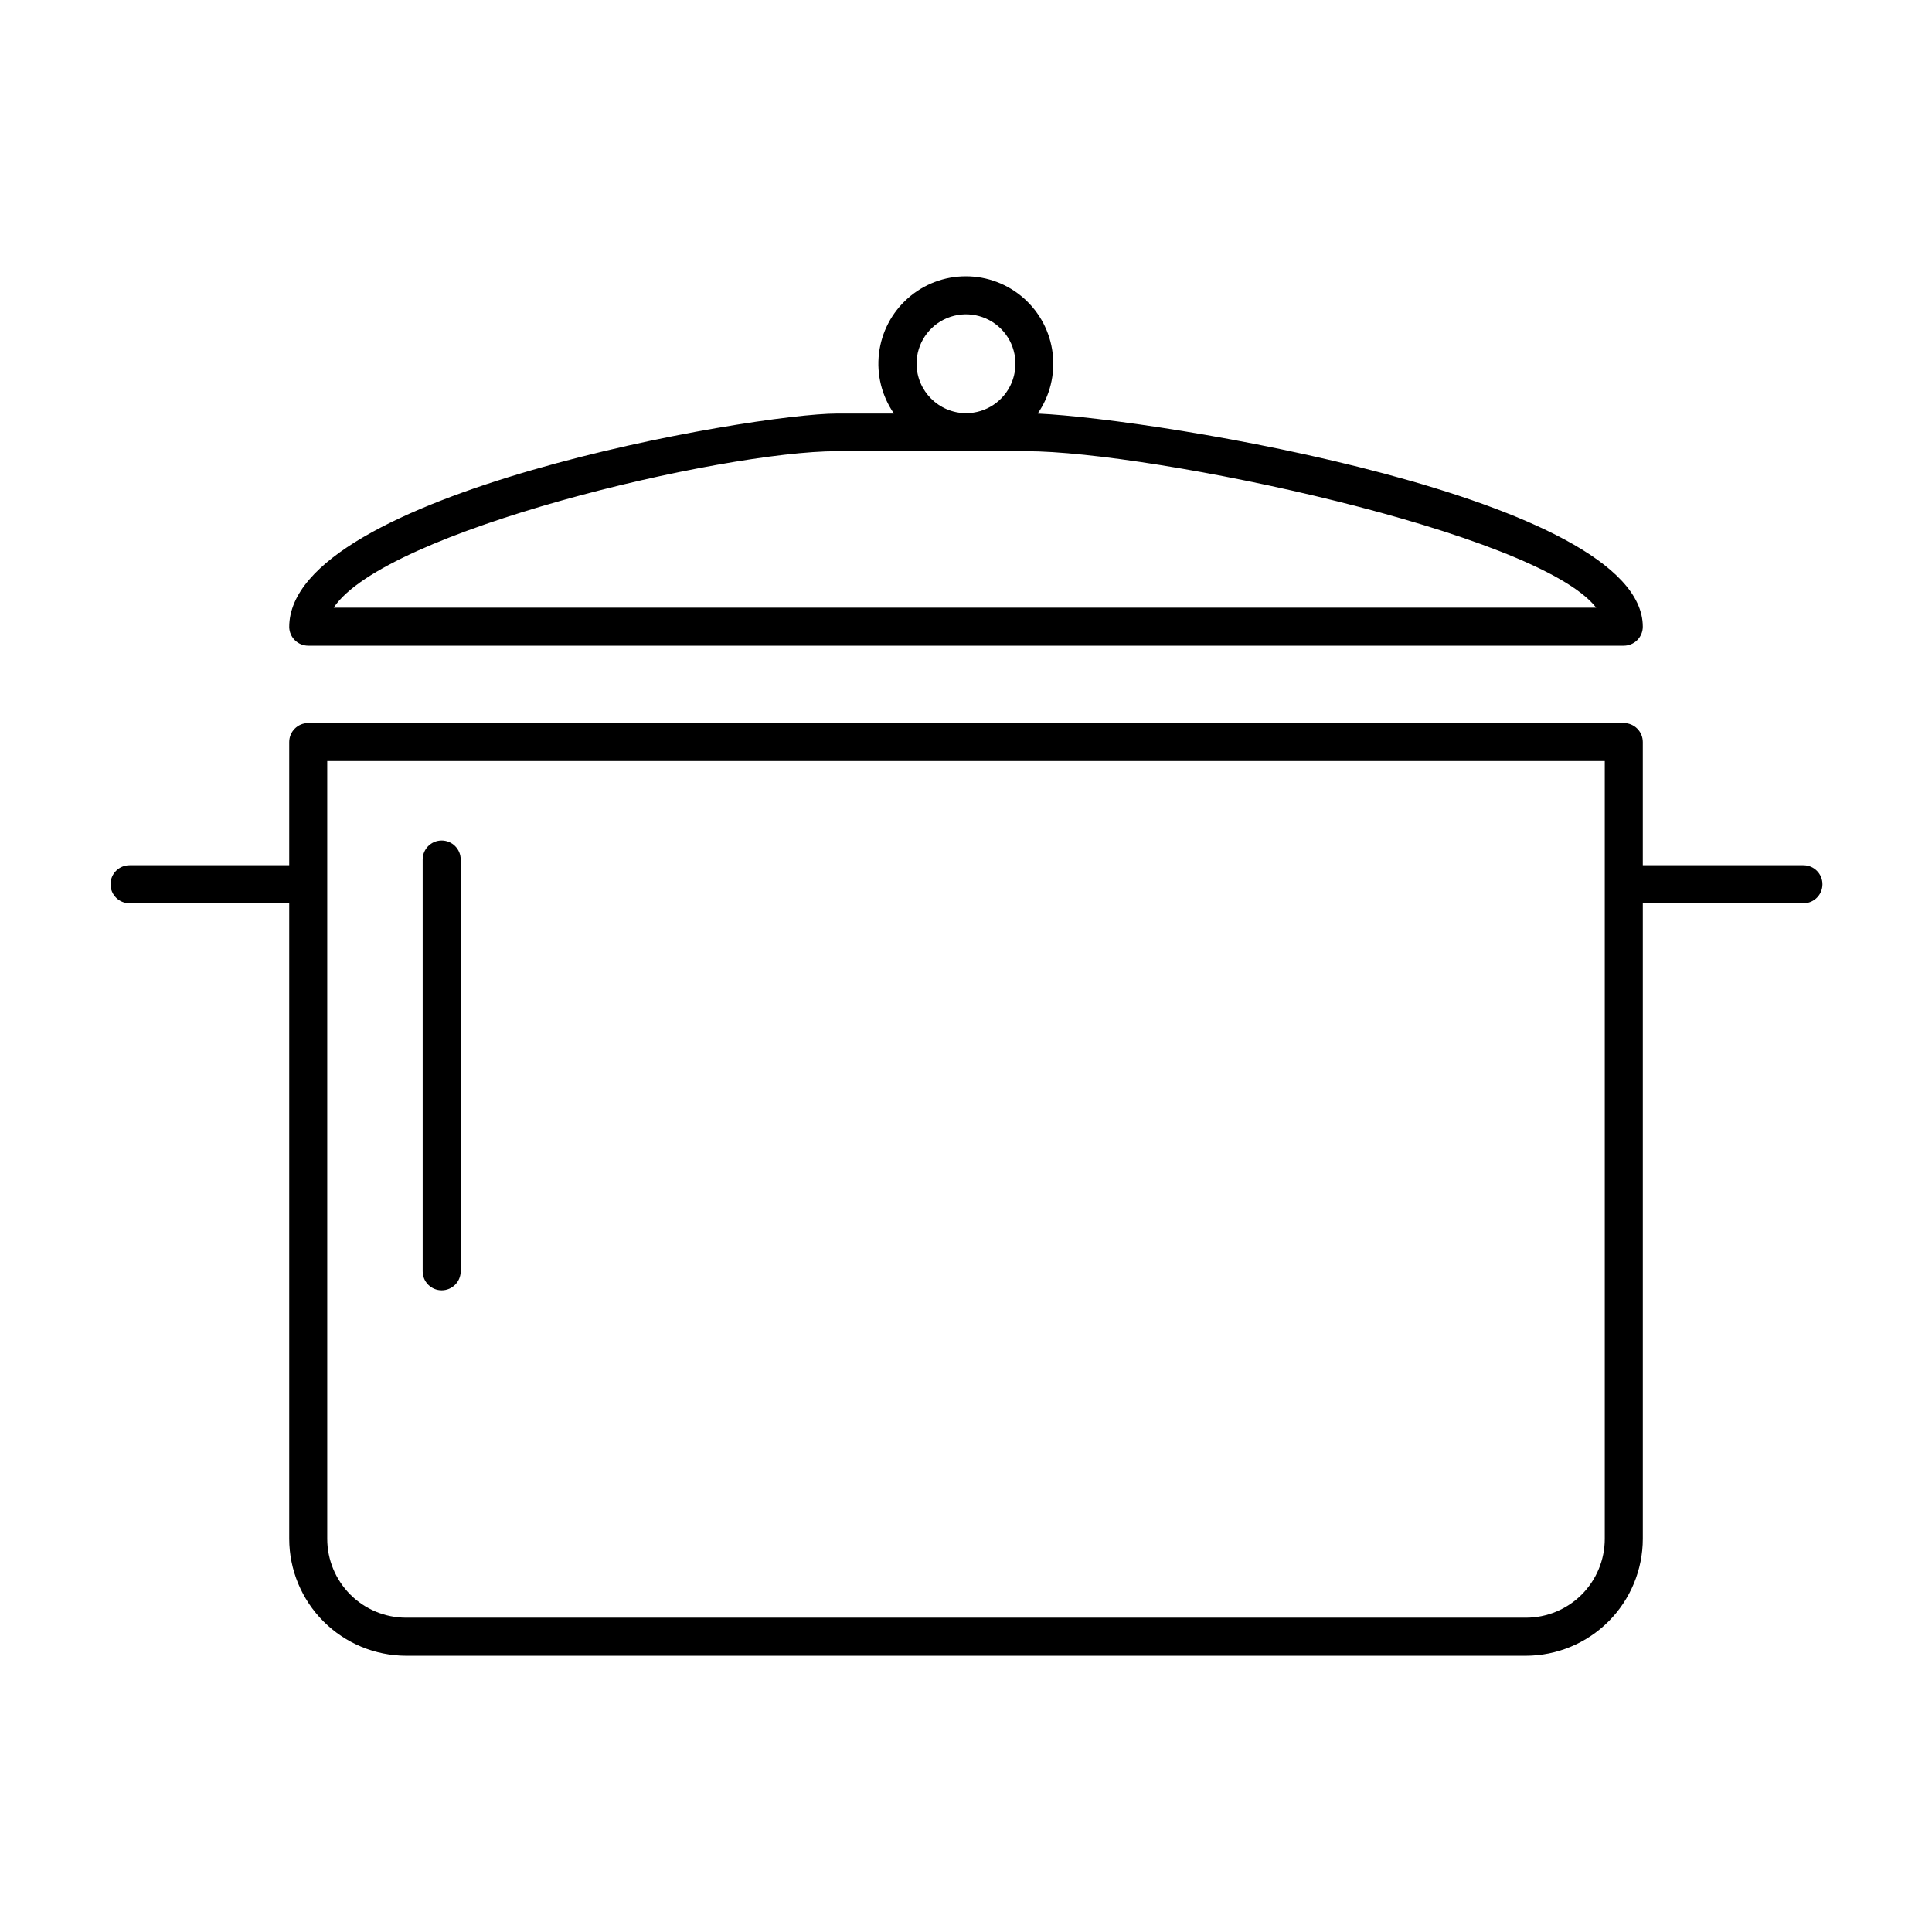
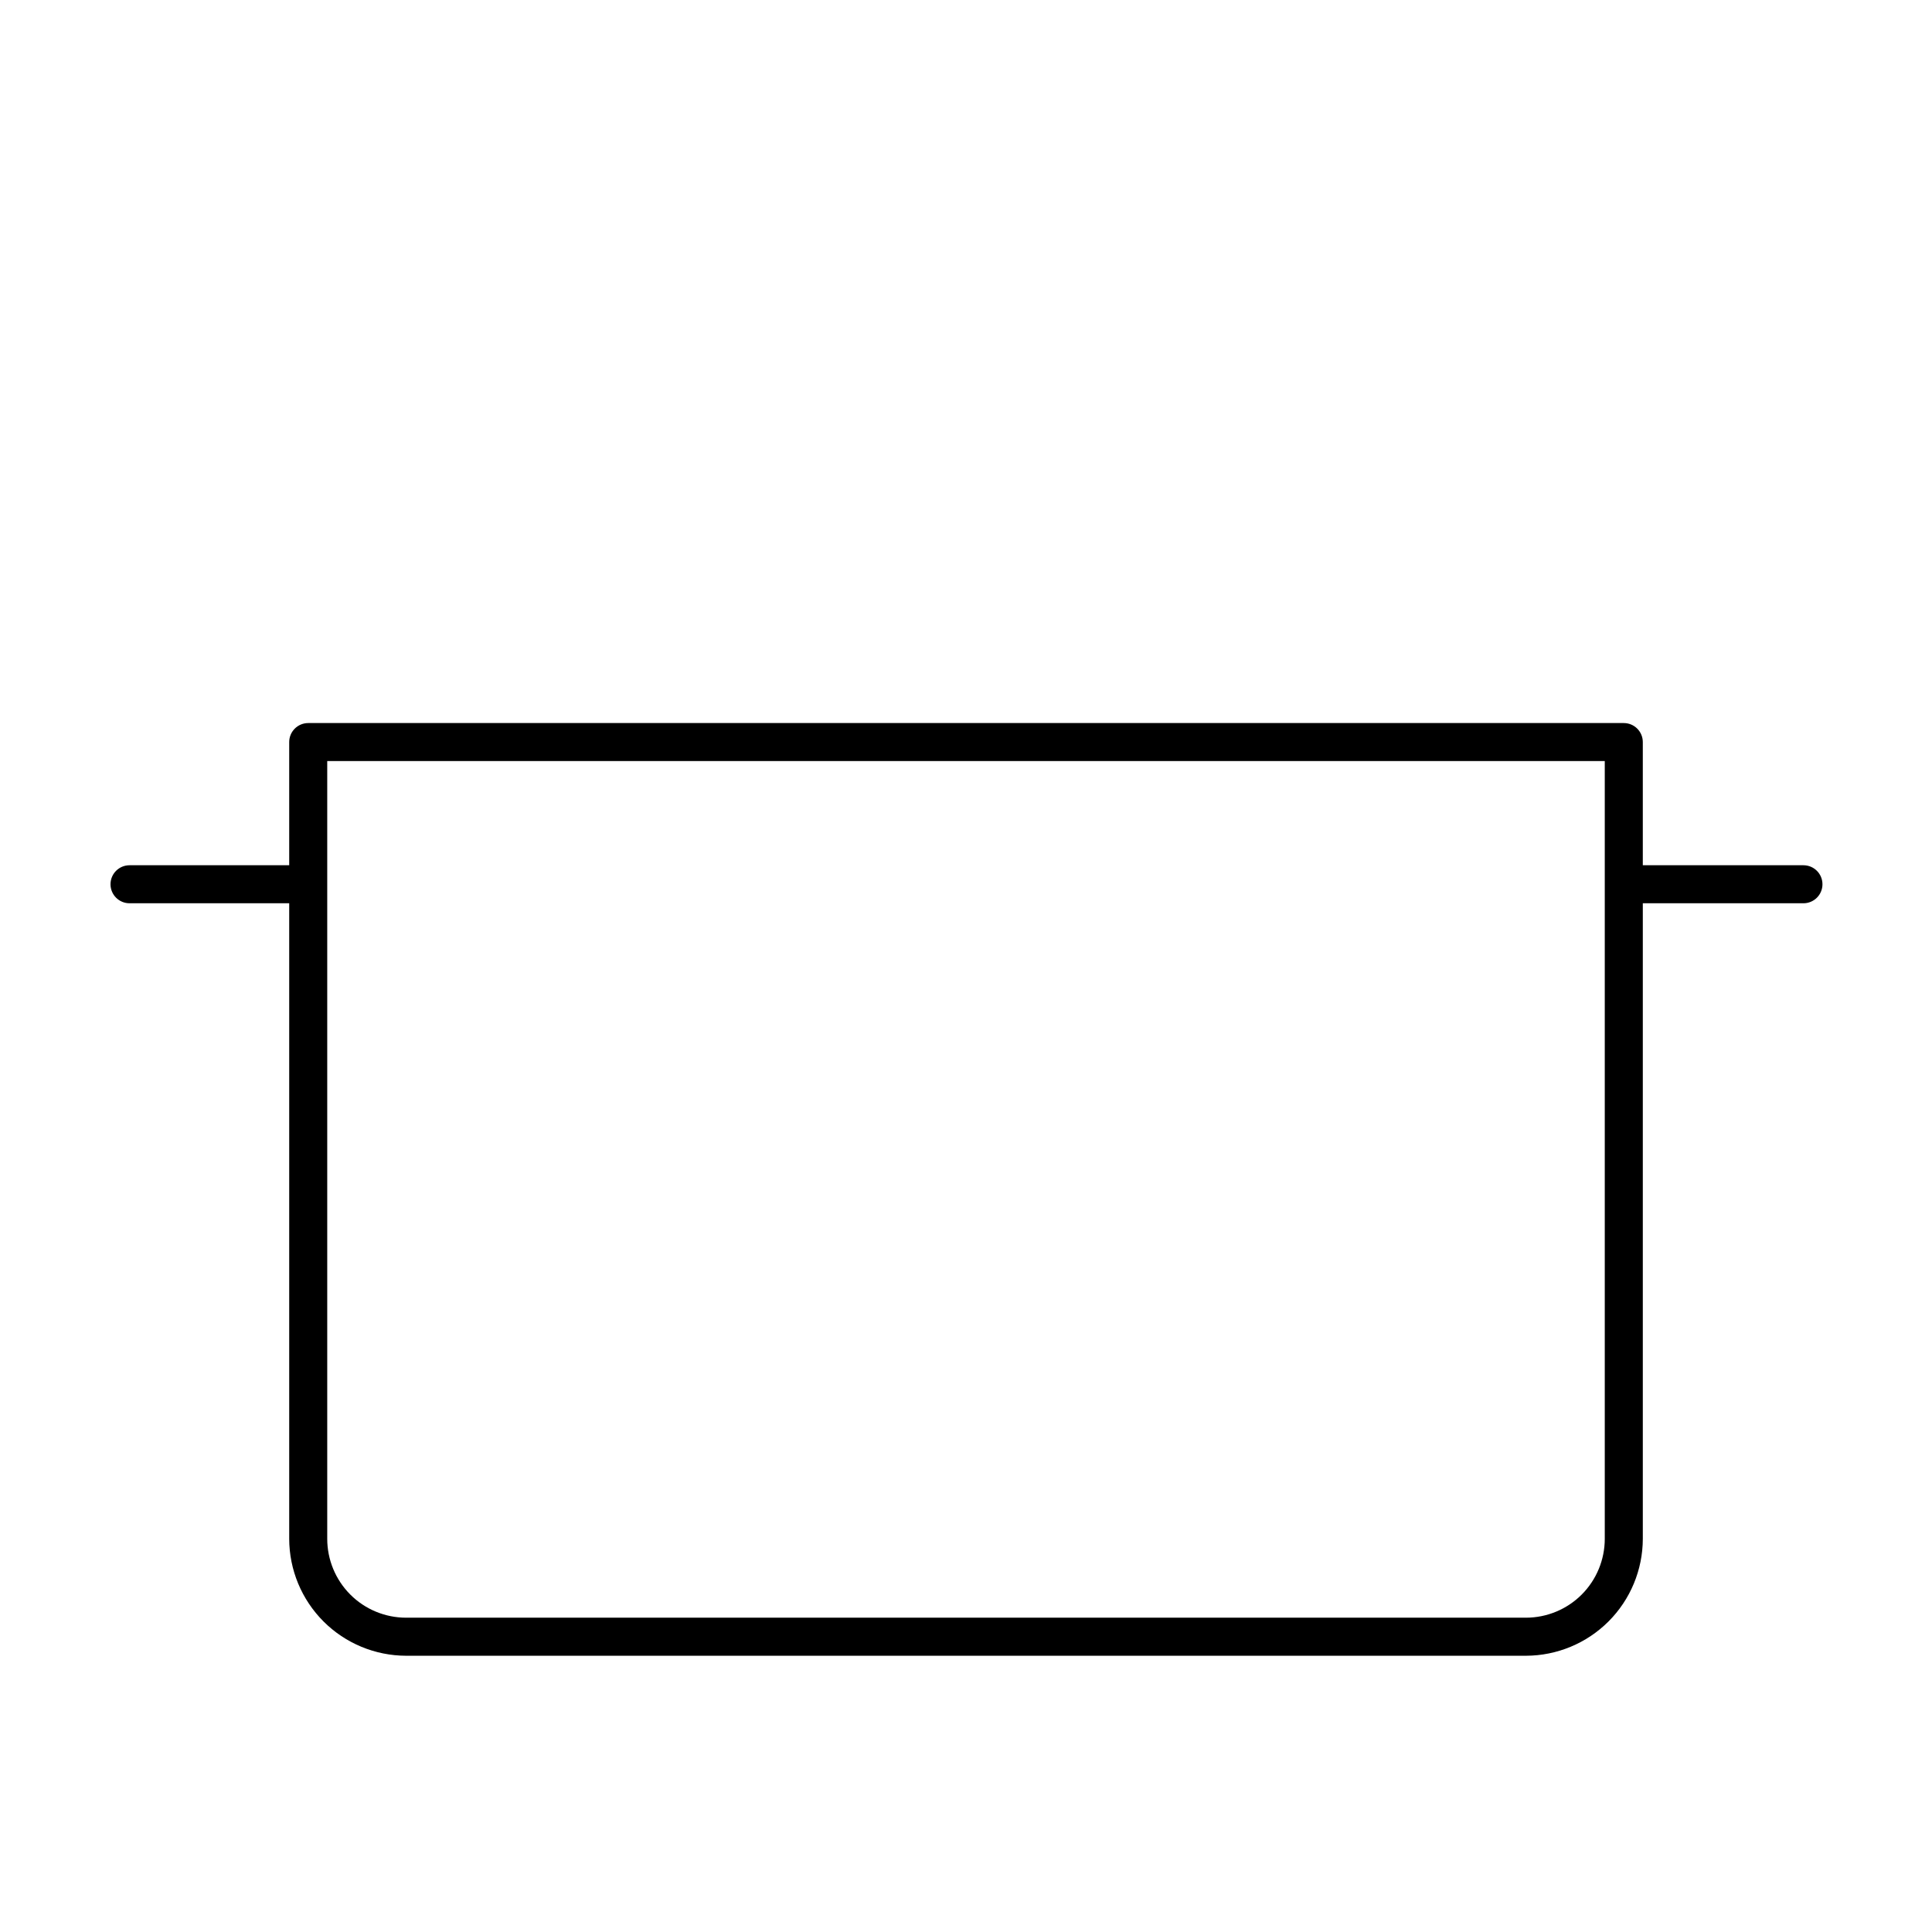
<svg xmlns="http://www.w3.org/2000/svg" fill="#000000" width="800px" height="800px" version="1.1" viewBox="144 144 512 512">
  <g>
-     <path d="m225.68 315.11h348.64c1.336 0 2.617-0.531 3.562-1.473 0.945-0.945 1.477-2.227 1.477-3.562 0-34.207-128.93-55.066-160.36-56.477v-0.004c3.231-4.656 4.641-10.336 3.965-15.965-0.672-5.629-3.387-10.812-7.629-14.574-4.238-3.766-9.711-5.84-15.379-5.84s-11.141 2.074-15.383 5.84c-4.238 3.762-6.953 8.945-7.629 14.574s0.738 11.309 3.965 15.965h-15.113c-21.965 0-145.15 21.109-145.15 56.578 0.055 2.746 2.297 4.938 5.039 4.938zm161.22-74.715c0-5.297 3.191-10.074 8.086-12.102 4.894-2.027 10.531-0.906 14.277 2.84 3.746 3.746 4.867 9.379 2.84 14.277-2.027 4.894-6.805 8.086-12.102 8.086-7.223-0.027-13.074-5.879-13.102-13.102zm-21.109 23.176h50.078c33.504 0 135.62 21.461 151.14 41.465h-334.58c13.504-20.406 102.98-41.465 133.36-41.465z" />
-     <path d="m261.05 366.75c-2.781 0-5.039 2.258-5.039 5.039v109.12c0 2.781 2.258 5.039 5.039 5.039 2.785 0 5.039-2.258 5.039-5.039v-109.12c0-1.336-0.531-2.617-1.477-3.562-0.945-0.945-2.227-1.477-3.562-1.477z" />
    <path d="m621.93 373.3h-42.57v-32.648c0-1.336-0.531-2.617-1.477-3.562-0.945-0.945-2.227-1.473-3.562-1.473h-348.64c-2.781 0-5.039 2.254-5.039 5.035v32.648h-42.316c-2.785 0-5.039 2.254-5.039 5.039 0 2.781 2.254 5.035 5.039 5.035h42.316v168.43c0.016 8.215 3.285 16.086 9.09 21.895 5.809 5.809 13.684 9.074 21.895 9.09h296.75c8.211-0.016 16.086-3.281 21.895-9.09s9.074-13.68 9.09-21.895v-168.43h42.57c2.785 0 5.039-2.254 5.039-5.035 0-2.785-2.254-5.039-5.039-5.039zm-52.648 178.5c0 5.543-2.203 10.863-6.121 14.785-3.922 3.918-9.242 6.121-14.785 6.121h-296.75c-5.543 0-10.863-2.203-14.781-6.121-3.922-3.922-6.125-9.242-6.125-14.785v-206.11h338.56z" />
  </g>
</svg>